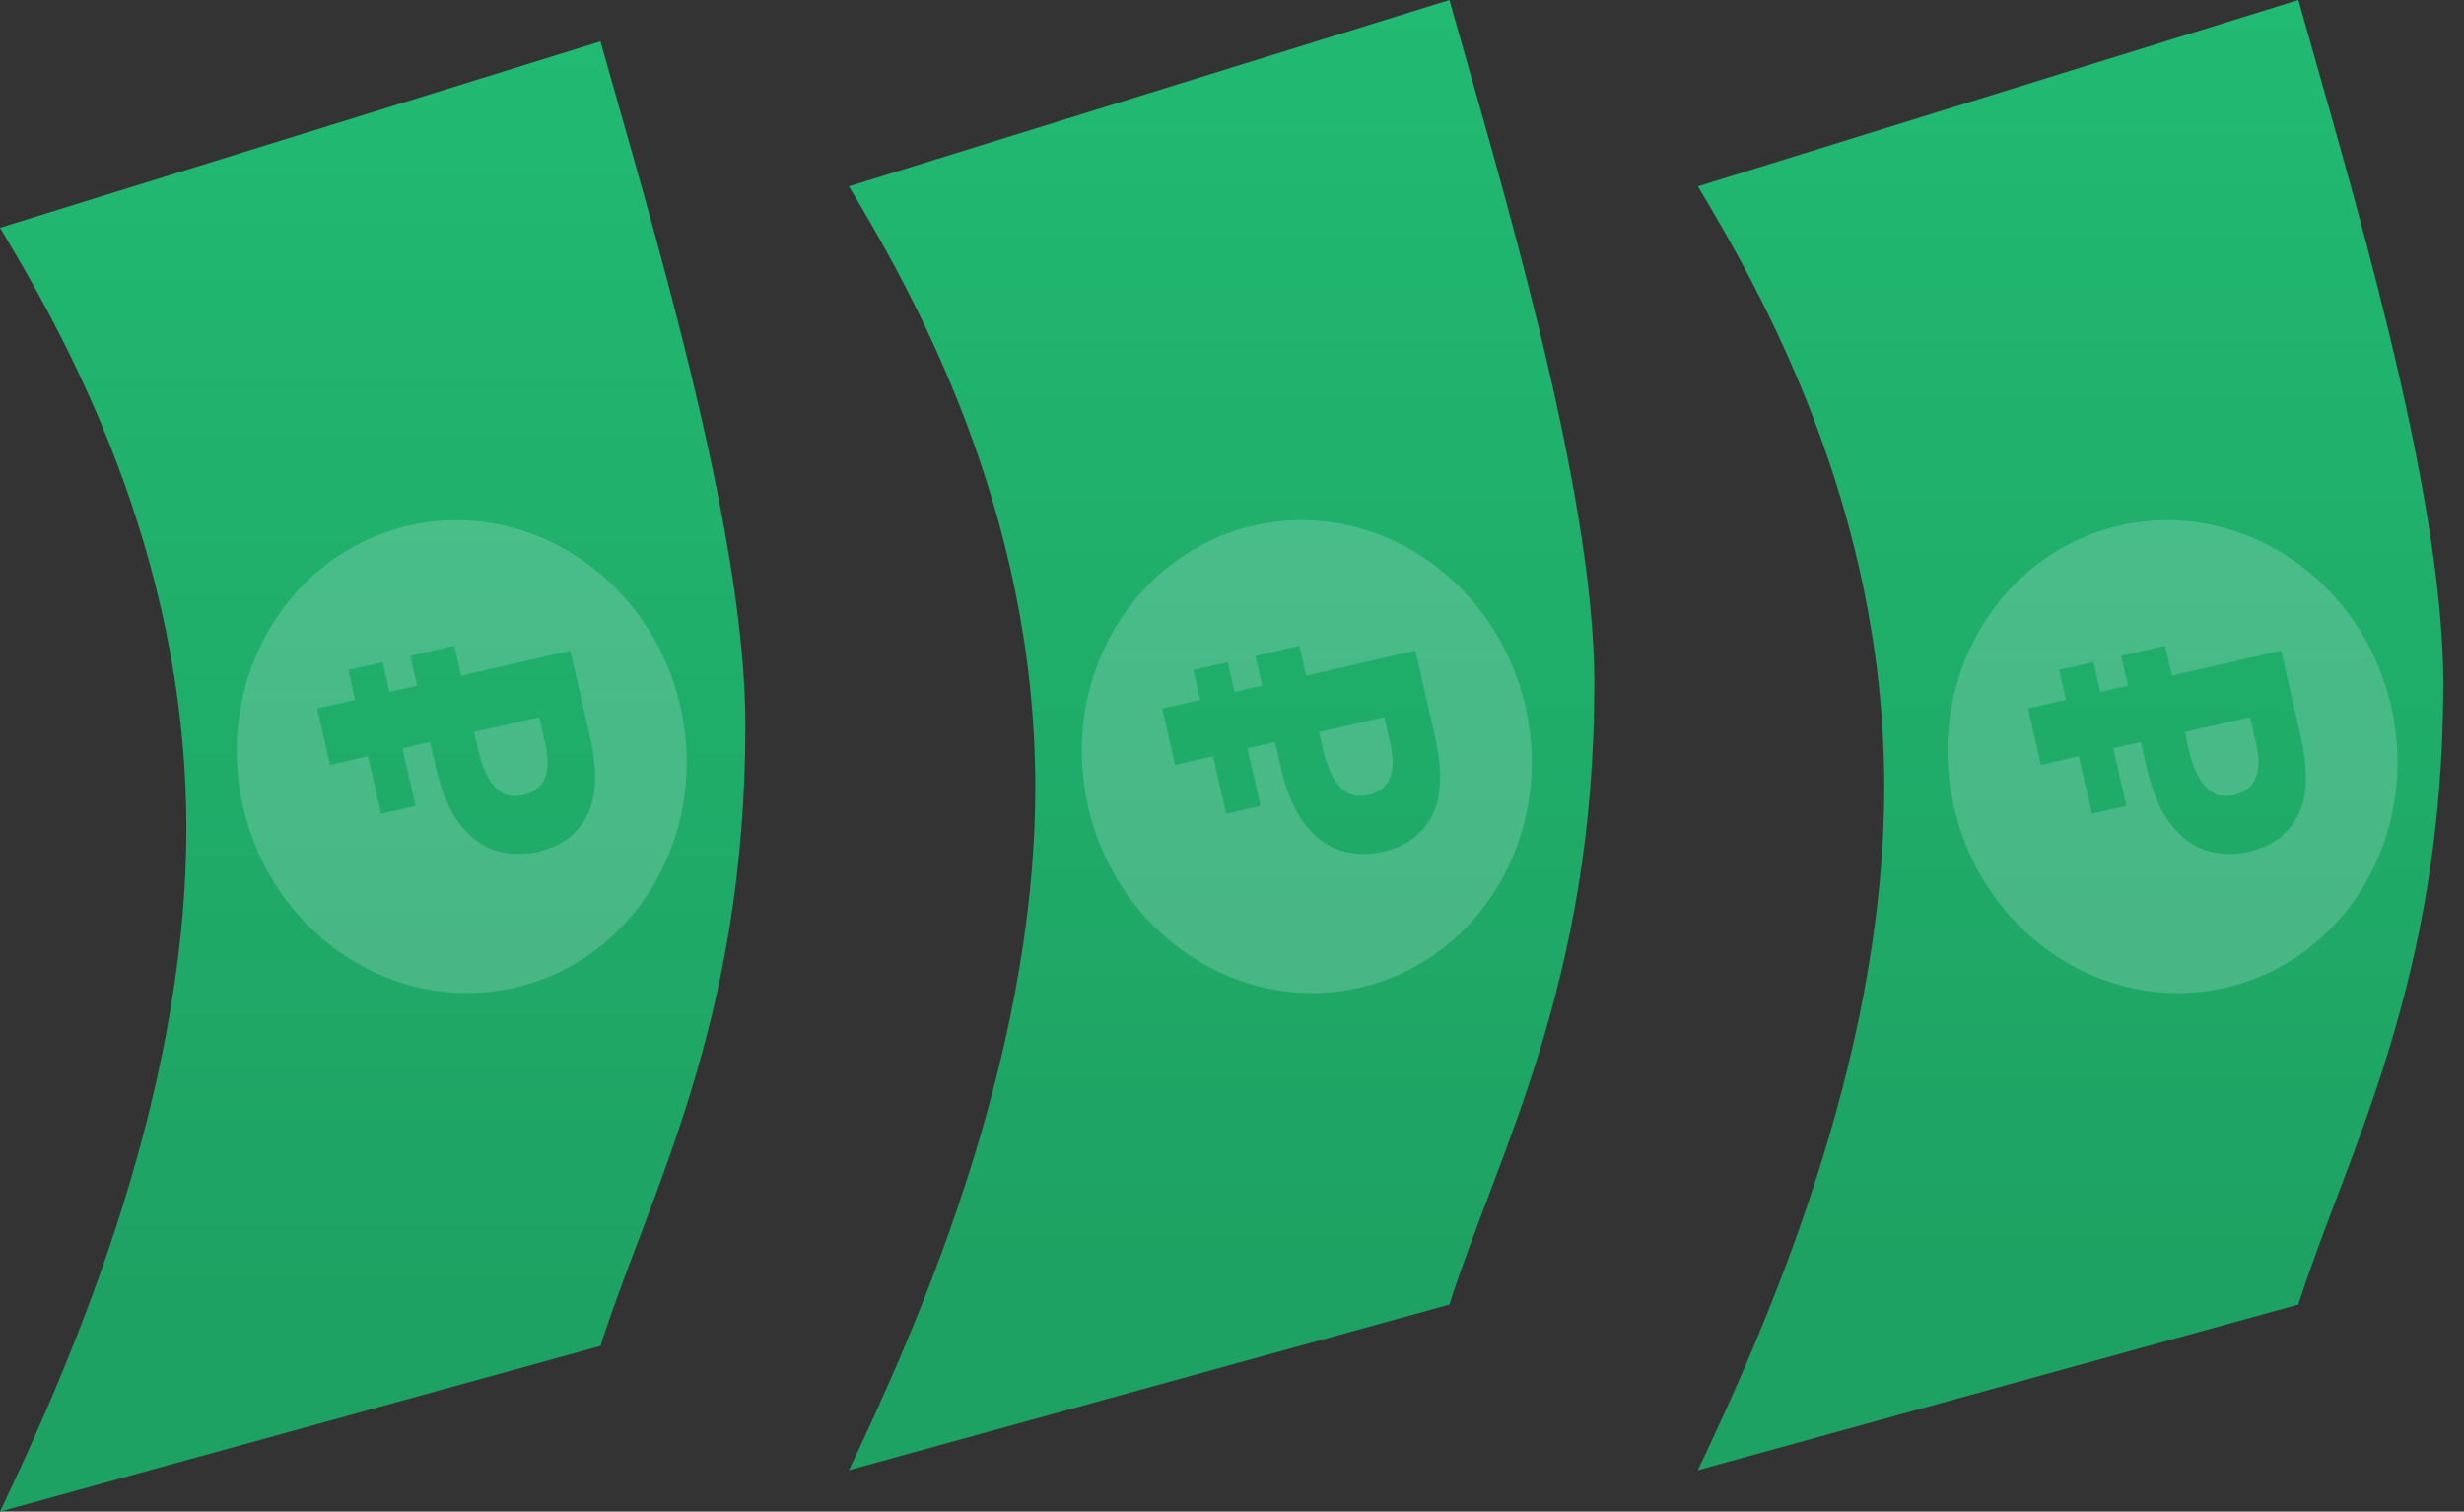
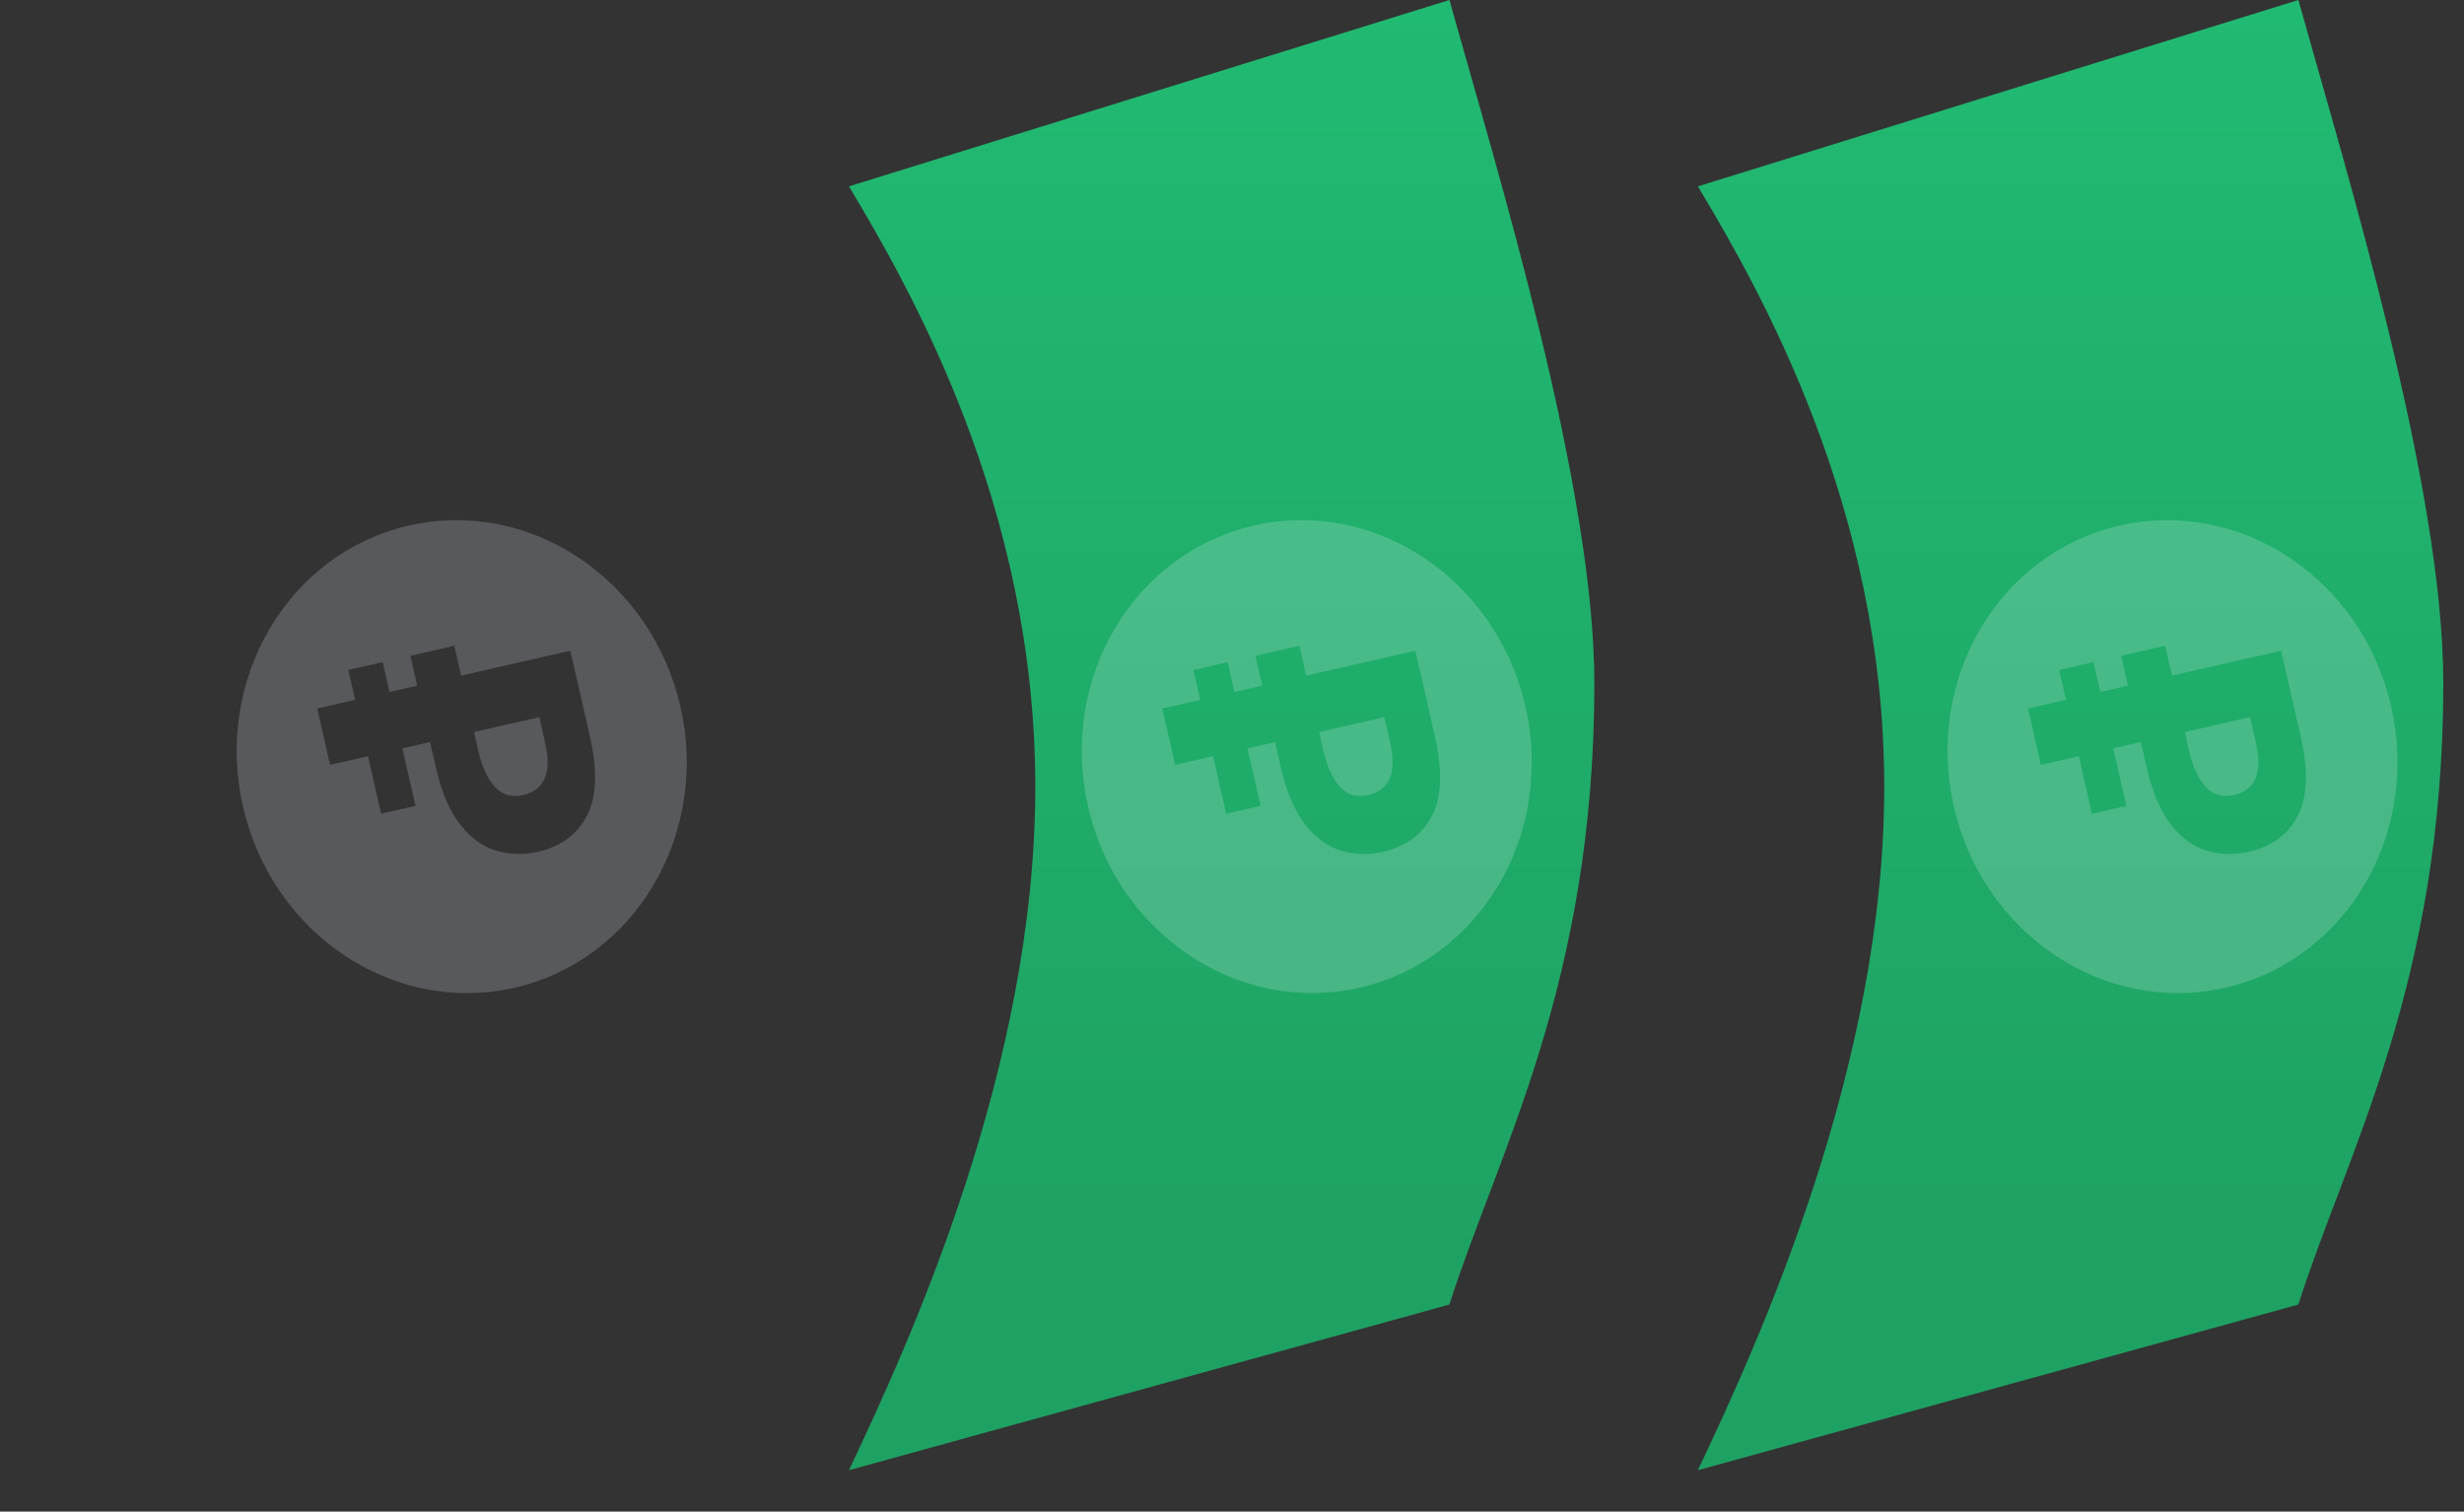
<svg xmlns="http://www.w3.org/2000/svg" width="119" height="73" viewBox="0 0 119 73" fill="none">
  <rect x="0" y="0" width="119" height="73" fill="#333333" stroke="none" />
-   <path d="M29 2L0 11C3 16 9 26.5 9 40C9 53.5 3 66.667 0 73L29 65C31.333 57.667 36 49.5 36 35C36 25.5 31.333 10.333 29 2Z" fill="url(#paint0_linear)" />
  <path d="M70 0L41 9C44 14 50 24.5 50 38C50 51.5 44 64.667 41 71L70 63C72.333 55.667 77 47.5 77 33C77 23.5 72.333 8.333 70 0Z" fill="url(#paint1_linear)" />
  <path d="M111 0L82 9C85 14 91 24.5 91 38C91 51.5 85 64.667 82 71L111 63C113.333 55.667 118 47.5 118 33C118 23.5 113.333 8.333 111 0Z" fill="url(#paint2_linear)" />
  <path opacity="0.2" fill-rule="evenodd" clip-rule="evenodd" d="M94.36 38.952C95.767 45.115 101.637 49.032 107.471 47.7C113.305 46.368 116.893 40.292 115.486 34.128C114.079 27.965 108.209 24.048 102.375 25.38C96.541 26.712 92.953 32.788 94.36 38.952ZM99.776 33.797L97.944 34.215L98.565 36.938L100.397 36.52L101.032 39.297L102.692 38.918L102.058 36.141L103.394 35.836L103.662 37.008C103.947 38.258 104.349 39.204 104.868 39.844C105.389 40.497 105.976 40.913 106.63 41.093C107.283 41.272 107.941 41.286 108.603 41.135C109.722 40.88 110.513 40.294 110.977 39.379C111.443 38.476 111.487 37.195 111.108 35.535L110.169 31.424L104.895 32.628L104.566 31.185L102.443 31.67L102.772 33.113L101.437 33.418L101.107 31.975L99.446 32.354L99.776 33.797ZM105.723 36.253L105.517 35.351L108.668 34.632L108.952 35.876C109.281 37.319 108.926 38.159 107.888 38.396C107.328 38.523 106.871 38.388 106.516 37.988C106.163 37.6 105.899 37.022 105.723 36.253Z" fill="#EEF3FF" />
  <path opacity="0.2" fill-rule="evenodd" clip-rule="evenodd" d="M52.548 38.952C53.955 45.115 59.825 49.032 65.659 47.7C71.492 46.368 75.081 40.292 73.674 34.128C72.267 27.965 66.397 24.048 60.563 25.38C54.729 26.712 51.141 32.788 52.548 38.952ZM57.964 33.797L56.132 34.215L56.753 36.938L58.585 36.52L59.219 39.297L60.88 38.918L60.246 36.141L61.582 35.836L61.849 37.008C62.135 38.258 62.537 39.204 63.055 39.844C63.577 40.497 64.164 40.913 64.818 41.093C65.471 41.272 66.129 41.286 66.791 41.135C67.91 40.88 68.701 40.294 69.165 39.379C69.631 38.476 69.675 37.195 69.296 35.535L68.357 31.424L63.083 32.628L62.754 31.185L60.631 31.67L60.96 33.113L59.624 33.418L59.295 31.975L57.634 32.354L57.964 33.797ZM63.911 36.253L63.705 35.351L66.856 34.632L67.14 35.876C67.469 37.319 67.114 38.159 66.076 38.396C65.516 38.523 65.059 38.388 64.703 37.988C64.351 37.6 64.087 37.022 63.911 36.253Z" fill="#EEF3FF" />
  <path opacity="0.2" fill-rule="evenodd" clip-rule="evenodd" d="M11.736 38.952C13.143 45.115 19.013 49.032 24.846 47.7C30.68 46.368 34.269 40.292 32.862 34.128C31.454 27.965 25.584 24.048 19.751 25.38C13.917 26.712 10.329 32.788 11.736 38.952ZM17.151 33.797L15.319 34.215L15.941 36.938L17.773 36.52L18.407 39.297L20.068 38.918L19.434 36.141L20.77 35.836L21.037 37.008C21.323 38.258 21.725 39.204 22.243 39.844C22.765 40.497 23.352 40.913 24.006 41.093C24.659 41.272 25.317 41.286 25.979 41.135C27.098 40.88 27.889 40.294 28.352 39.379C28.819 38.476 28.863 37.195 28.484 35.535L27.545 31.424L22.271 32.628L21.942 31.185L19.819 31.67L20.148 33.113L18.812 33.418L18.483 31.975L16.822 32.354L17.151 33.797ZM23.099 36.253L22.893 35.351L26.044 34.632L26.328 35.876C26.657 37.319 26.302 38.159 25.263 38.396C24.704 38.523 24.247 38.388 23.891 37.988C23.539 37.6 23.274 37.022 23.099 36.253Z" fill="#EEF3FF" />
  <defs>
    <linearGradient id="paint0_linear" x1="18" y1="2" x2="18" y2="73" gradientUnits="userSpaceOnUse">
      <stop stop-color="#21BA72" />
      <stop offset="0.859" stop-color="#1EA263" />
    </linearGradient>
    <linearGradient id="paint1_linear" x1="59" y1="0" x2="59" y2="71" gradientUnits="userSpaceOnUse">
      <stop stop-color="#21BA72" />
      <stop offset="0.859" stop-color="#1EA263" />
    </linearGradient>
    <linearGradient id="paint2_linear" x1="100" y1="0" x2="100" y2="71" gradientUnits="userSpaceOnUse">
      <stop stop-color="#21BA72" />
      <stop offset="0.859" stop-color="#1EA263" />
    </linearGradient>
  </defs>
</svg>